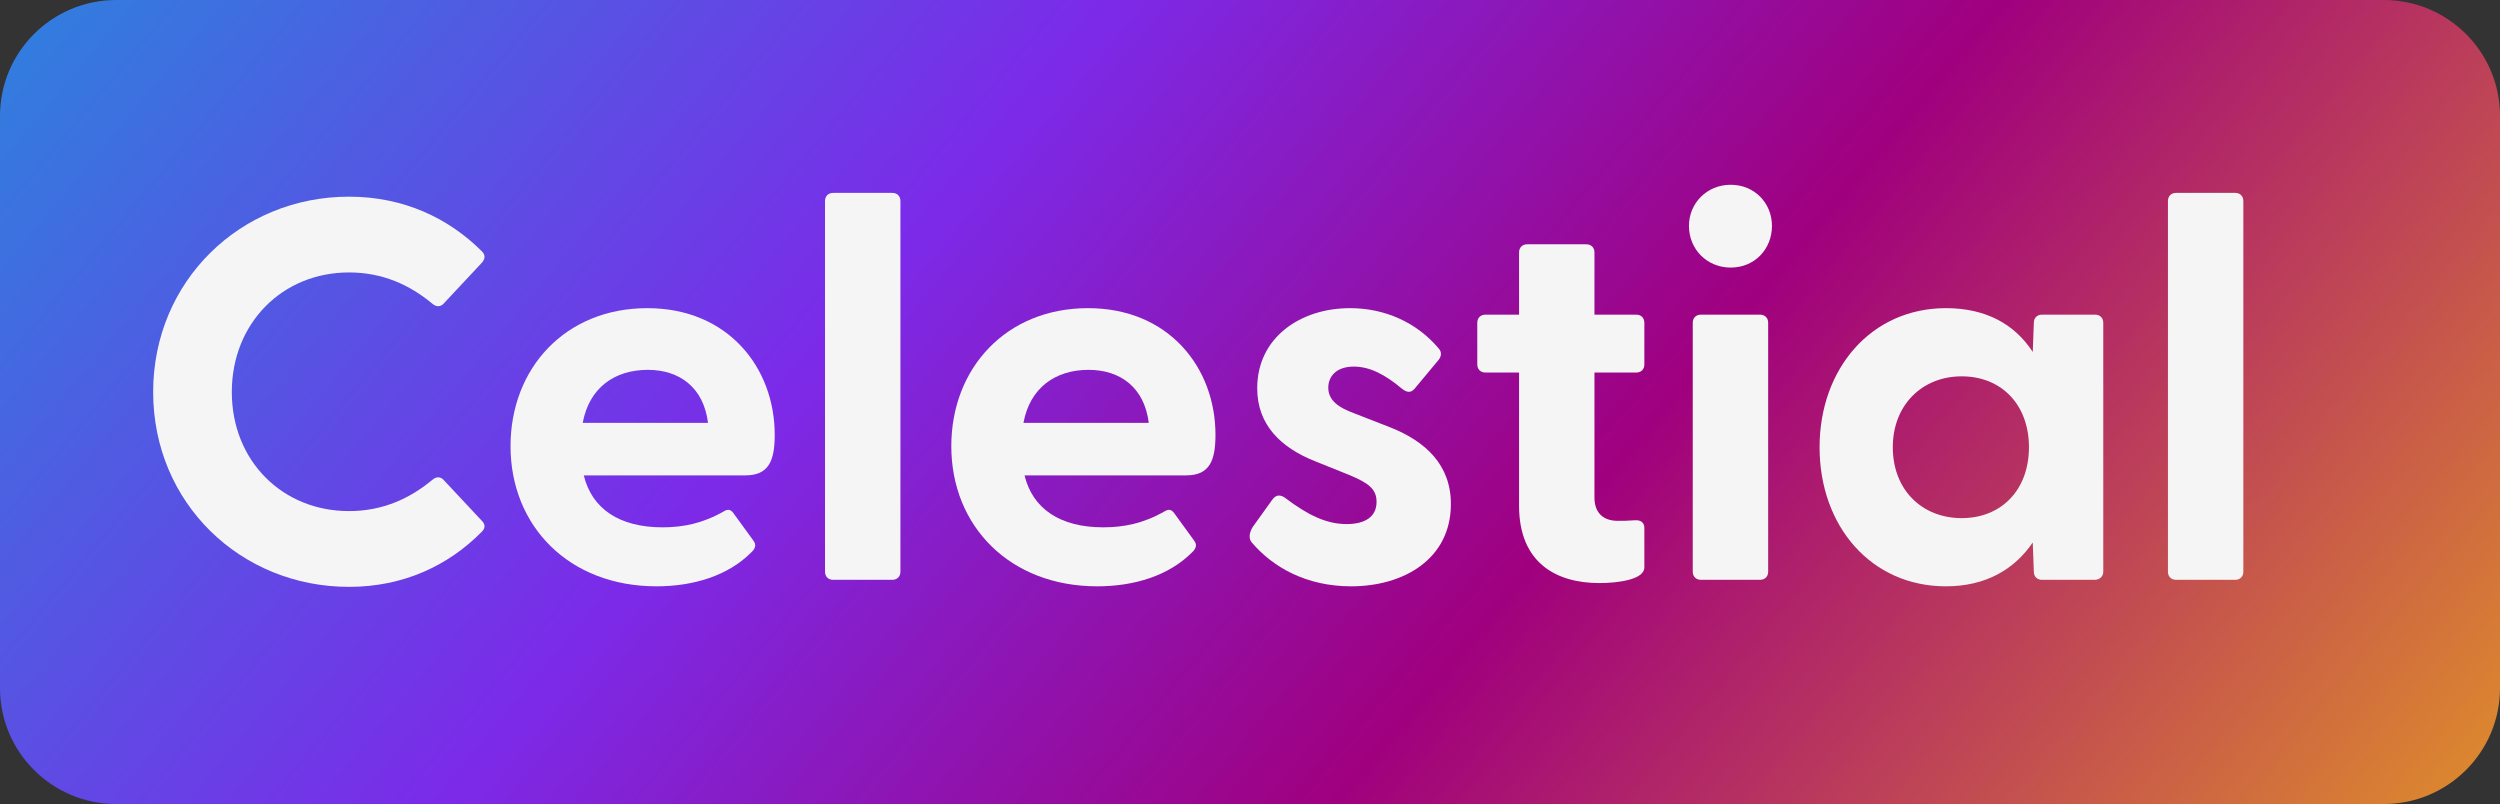
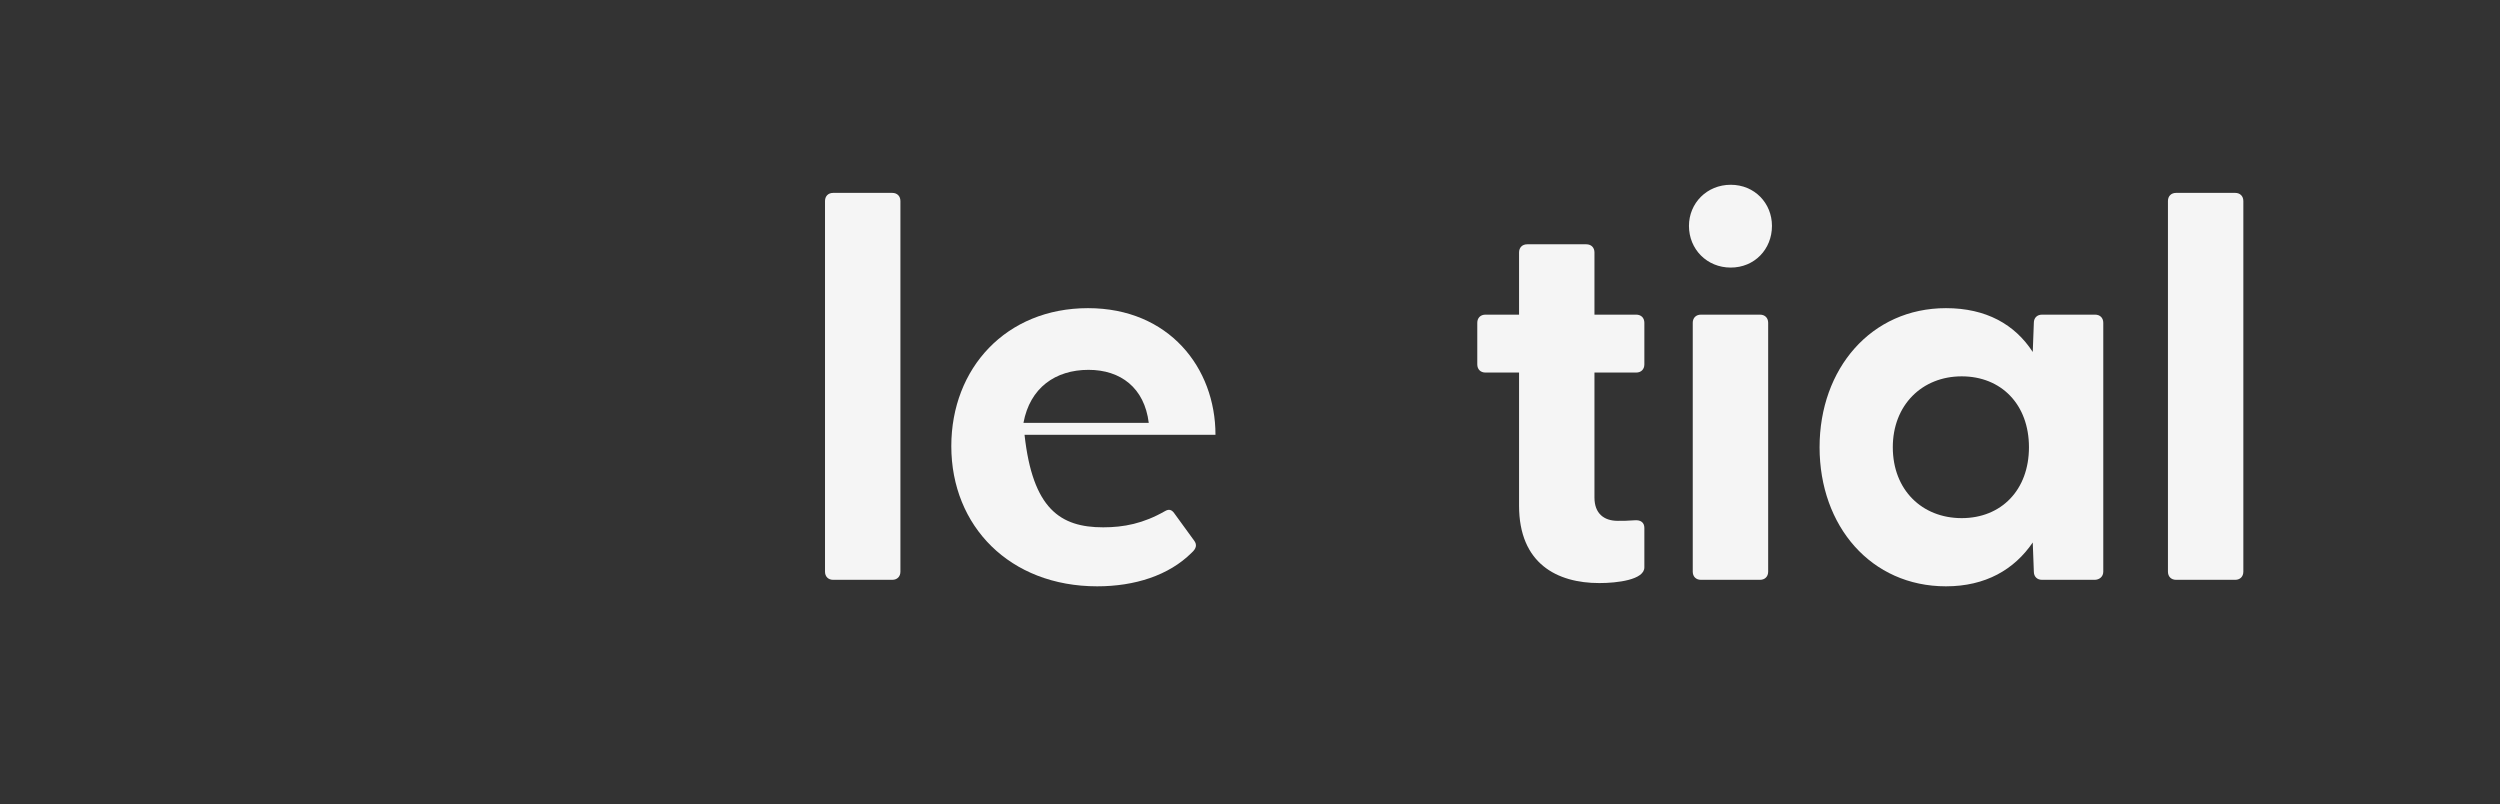
<svg xmlns="http://www.w3.org/2000/svg" width="199" height="64" viewBox="0 0 199 64" fill="none">
  <rect x="0" y="0" width="199" height="64" fill="#333333" stroke="none" />
-   <path d="M0 9.231C0 4.133 4.143 0 9.253 0H189.747C194.857 0 199 4.133 199 9.231V54.769C199 59.867 194.857 64 189.747 64H9.253C4.143 64 0 59.867 0 54.769V9.231Z" fill="url(#paint0_linear_7_164)" />
-   <path d="M27.779 46.714C19.143 46.714 12.191 40.037 12.191 31.206C12.191 22.375 19.143 15.655 27.779 15.655C32.097 15.655 35.681 17.335 38.358 20.006C38.661 20.308 38.617 20.609 38.358 20.911L35.336 24.142C35.077 24.443 34.731 24.443 34.429 24.185C32.615 22.677 30.456 21.686 27.779 21.686C22.468 21.686 18.452 25.735 18.452 31.206C18.452 36.677 22.468 40.683 27.779 40.683C30.456 40.683 32.615 39.692 34.429 38.185C34.731 37.926 35.077 37.926 35.336 38.228L38.358 41.459C38.617 41.717 38.661 42.019 38.358 42.32C35.681 45.034 32.097 46.714 27.779 46.714Z" fill="#F5F5F5" />
-   <path d="M52.255 46.671C45.303 46.671 40.639 41.889 40.639 35.514C40.639 29.311 45.001 24.529 51.521 24.529C57.955 24.529 61.668 29.268 61.668 34.609C61.668 36.677 61.193 37.84 59.337 37.84H46.469C47.117 40.511 49.319 41.975 52.73 41.975C54.371 41.975 55.925 41.674 57.653 40.683C57.955 40.511 58.171 40.554 58.387 40.855L59.984 43.052C60.2 43.354 60.157 43.655 59.769 44C57.955 45.809 55.234 46.671 52.255 46.671ZM46.383 33.661H56.357C56.012 30.861 54.112 29.44 51.564 29.44C48.93 29.44 46.901 30.861 46.383 33.661Z" fill="#F5F5F5" />
  <path d="M66.318 46.154C65.93 46.154 65.671 45.895 65.671 45.508V16C65.671 15.612 65.93 15.354 66.318 15.354H71.025C71.414 15.354 71.673 15.612 71.673 16V45.508C71.673 45.895 71.414 46.154 71.025 46.154H66.318Z" fill="#F5F5F5" />
-   <path d="M87.339 46.671C80.387 46.671 75.724 41.889 75.724 35.514C75.724 29.311 80.085 24.529 86.605 24.529C93.039 24.529 96.752 29.268 96.752 34.609C96.752 36.677 96.278 37.84 94.421 37.84H81.553C82.201 40.511 84.403 41.975 87.814 41.975C89.455 41.975 91.01 41.674 92.737 40.683C93.039 40.511 93.255 40.554 93.471 40.855L95.068 43.052C95.284 43.354 95.241 43.655 94.853 44C93.039 45.809 90.319 46.671 87.339 46.671ZM81.467 33.661H91.441C91.096 30.861 89.196 29.44 86.648 29.44C84.014 29.44 81.985 30.861 81.467 33.661Z" fill="#F5F5F5" />
-   <path d="M107.544 46.671C104.003 46.671 101.326 45.163 99.642 43.181C99.383 42.88 99.426 42.406 99.729 41.932L101.24 39.822C101.585 39.305 101.974 39.391 102.319 39.649C104.09 40.985 105.558 41.717 107.199 41.717C108.624 41.717 109.574 41.157 109.574 39.951C109.574 38.917 108.926 38.443 107.371 37.797L104.694 36.72C101.974 35.643 100.074 33.834 100.074 30.905C100.074 26.855 103.528 24.529 107.458 24.529C110.221 24.529 112.769 25.649 114.539 27.76C114.799 28.061 114.712 28.406 114.496 28.665L112.596 30.948C112.294 31.292 111.992 31.249 111.603 30.948C110.221 29.785 109.012 29.181 107.76 29.181C106.378 29.181 105.731 29.957 105.731 30.861C105.731 31.895 106.594 32.455 107.76 32.886L110.74 34.049C113.417 35.126 115.533 36.978 115.489 40.209C115.446 44.474 111.776 46.671 107.544 46.671Z" fill="#F5F5F5" />
+   <path d="M87.339 46.671C80.387 46.671 75.724 41.889 75.724 35.514C75.724 29.311 80.085 24.529 86.605 24.529C93.039 24.529 96.752 29.268 96.752 34.609H81.553C82.201 40.511 84.403 41.975 87.814 41.975C89.455 41.975 91.01 41.674 92.737 40.683C93.039 40.511 93.255 40.554 93.471 40.855L95.068 43.052C95.284 43.354 95.241 43.655 94.853 44C93.039 45.809 90.319 46.671 87.339 46.671ZM81.467 33.661H91.441C91.096 30.861 89.196 29.44 86.648 29.44C84.014 29.44 81.985 30.861 81.467 33.661Z" fill="#F5F5F5" />
  <path d="M127.307 46.412C123.939 46.412 120.917 44.861 120.917 40.252V29.655H118.239C117.851 29.655 117.592 29.397 117.592 29.009V25.692C117.592 25.305 117.851 25.046 118.239 25.046H120.917V20.092C120.917 19.705 121.176 19.446 121.564 19.446H126.271C126.66 19.446 126.919 19.705 126.919 20.092V25.046H130.244C130.632 25.046 130.891 25.305 130.891 25.692V29.009C130.891 29.397 130.632 29.655 130.244 29.655H126.919V39.606C126.919 40.855 127.653 41.459 128.775 41.459C129.164 41.459 129.596 41.459 130.114 41.415C130.589 41.372 130.891 41.588 130.891 42.019V45.163C130.891 46.154 128.732 46.412 127.307 46.412Z" fill="#F5F5F5" />
  <path d="M137.766 21.299C135.866 21.299 134.441 19.834 134.441 17.982C134.441 16.172 135.866 14.708 137.766 14.708C139.666 14.708 141.048 16.172 141.048 17.982C141.048 19.834 139.666 21.299 137.766 21.299ZM134.743 45.508V25.692C134.743 25.305 135.003 25.046 135.391 25.046H140.098C140.486 25.046 140.746 25.305 140.746 25.692V45.508C140.746 45.895 140.486 46.154 140.098 46.154H135.391C135.003 46.154 134.743 45.895 134.743 45.508Z" fill="#F5F5F5" />
  <path d="M154.899 46.671C148.94 46.671 144.838 41.889 144.838 35.6C144.838 29.354 148.94 24.529 154.899 24.529C158.094 24.529 160.383 25.822 161.807 28.018L161.894 25.692C161.894 25.305 162.153 25.046 162.542 25.046H166.773C167.162 25.046 167.421 25.305 167.421 25.692V45.508C167.421 45.895 167.119 46.154 166.73 46.154H162.542C162.153 46.154 161.894 45.895 161.894 45.508L161.807 43.181C160.339 45.335 158.051 46.671 154.899 46.671ZM150.667 35.6C150.667 39.003 152.999 41.243 156.151 41.243C159.303 41.243 161.505 39.003 161.505 35.6C161.505 32.197 159.303 29.957 156.151 29.957C152.999 29.957 150.667 32.24 150.667 35.6Z" fill="#F5F5F5" />
  <path d="M173.215 46.154C172.827 46.154 172.568 45.895 172.568 45.508V16C172.568 15.612 172.827 15.354 173.215 15.354H177.922C178.31 15.354 178.57 15.612 178.57 16V45.508C178.57 45.895 178.31 46.154 177.922 46.154H173.215Z" fill="#F5F5F5" />
  <defs>
    <linearGradient id="paint0_linear_7_164" x1="-5.668" y1="-55.778" x2="202.681" y2="117.801" gradientUnits="userSpaceOnUse">
      <stop stop-color="#00B4D8" />
      <stop offset="0.4" stop-color="#7C2AE8" />
      <stop offset="0.6" stop-color="#A0007E" />
      <stop offset="1" stop-color="#FFD700" />
    </linearGradient>
  </defs>
</svg>